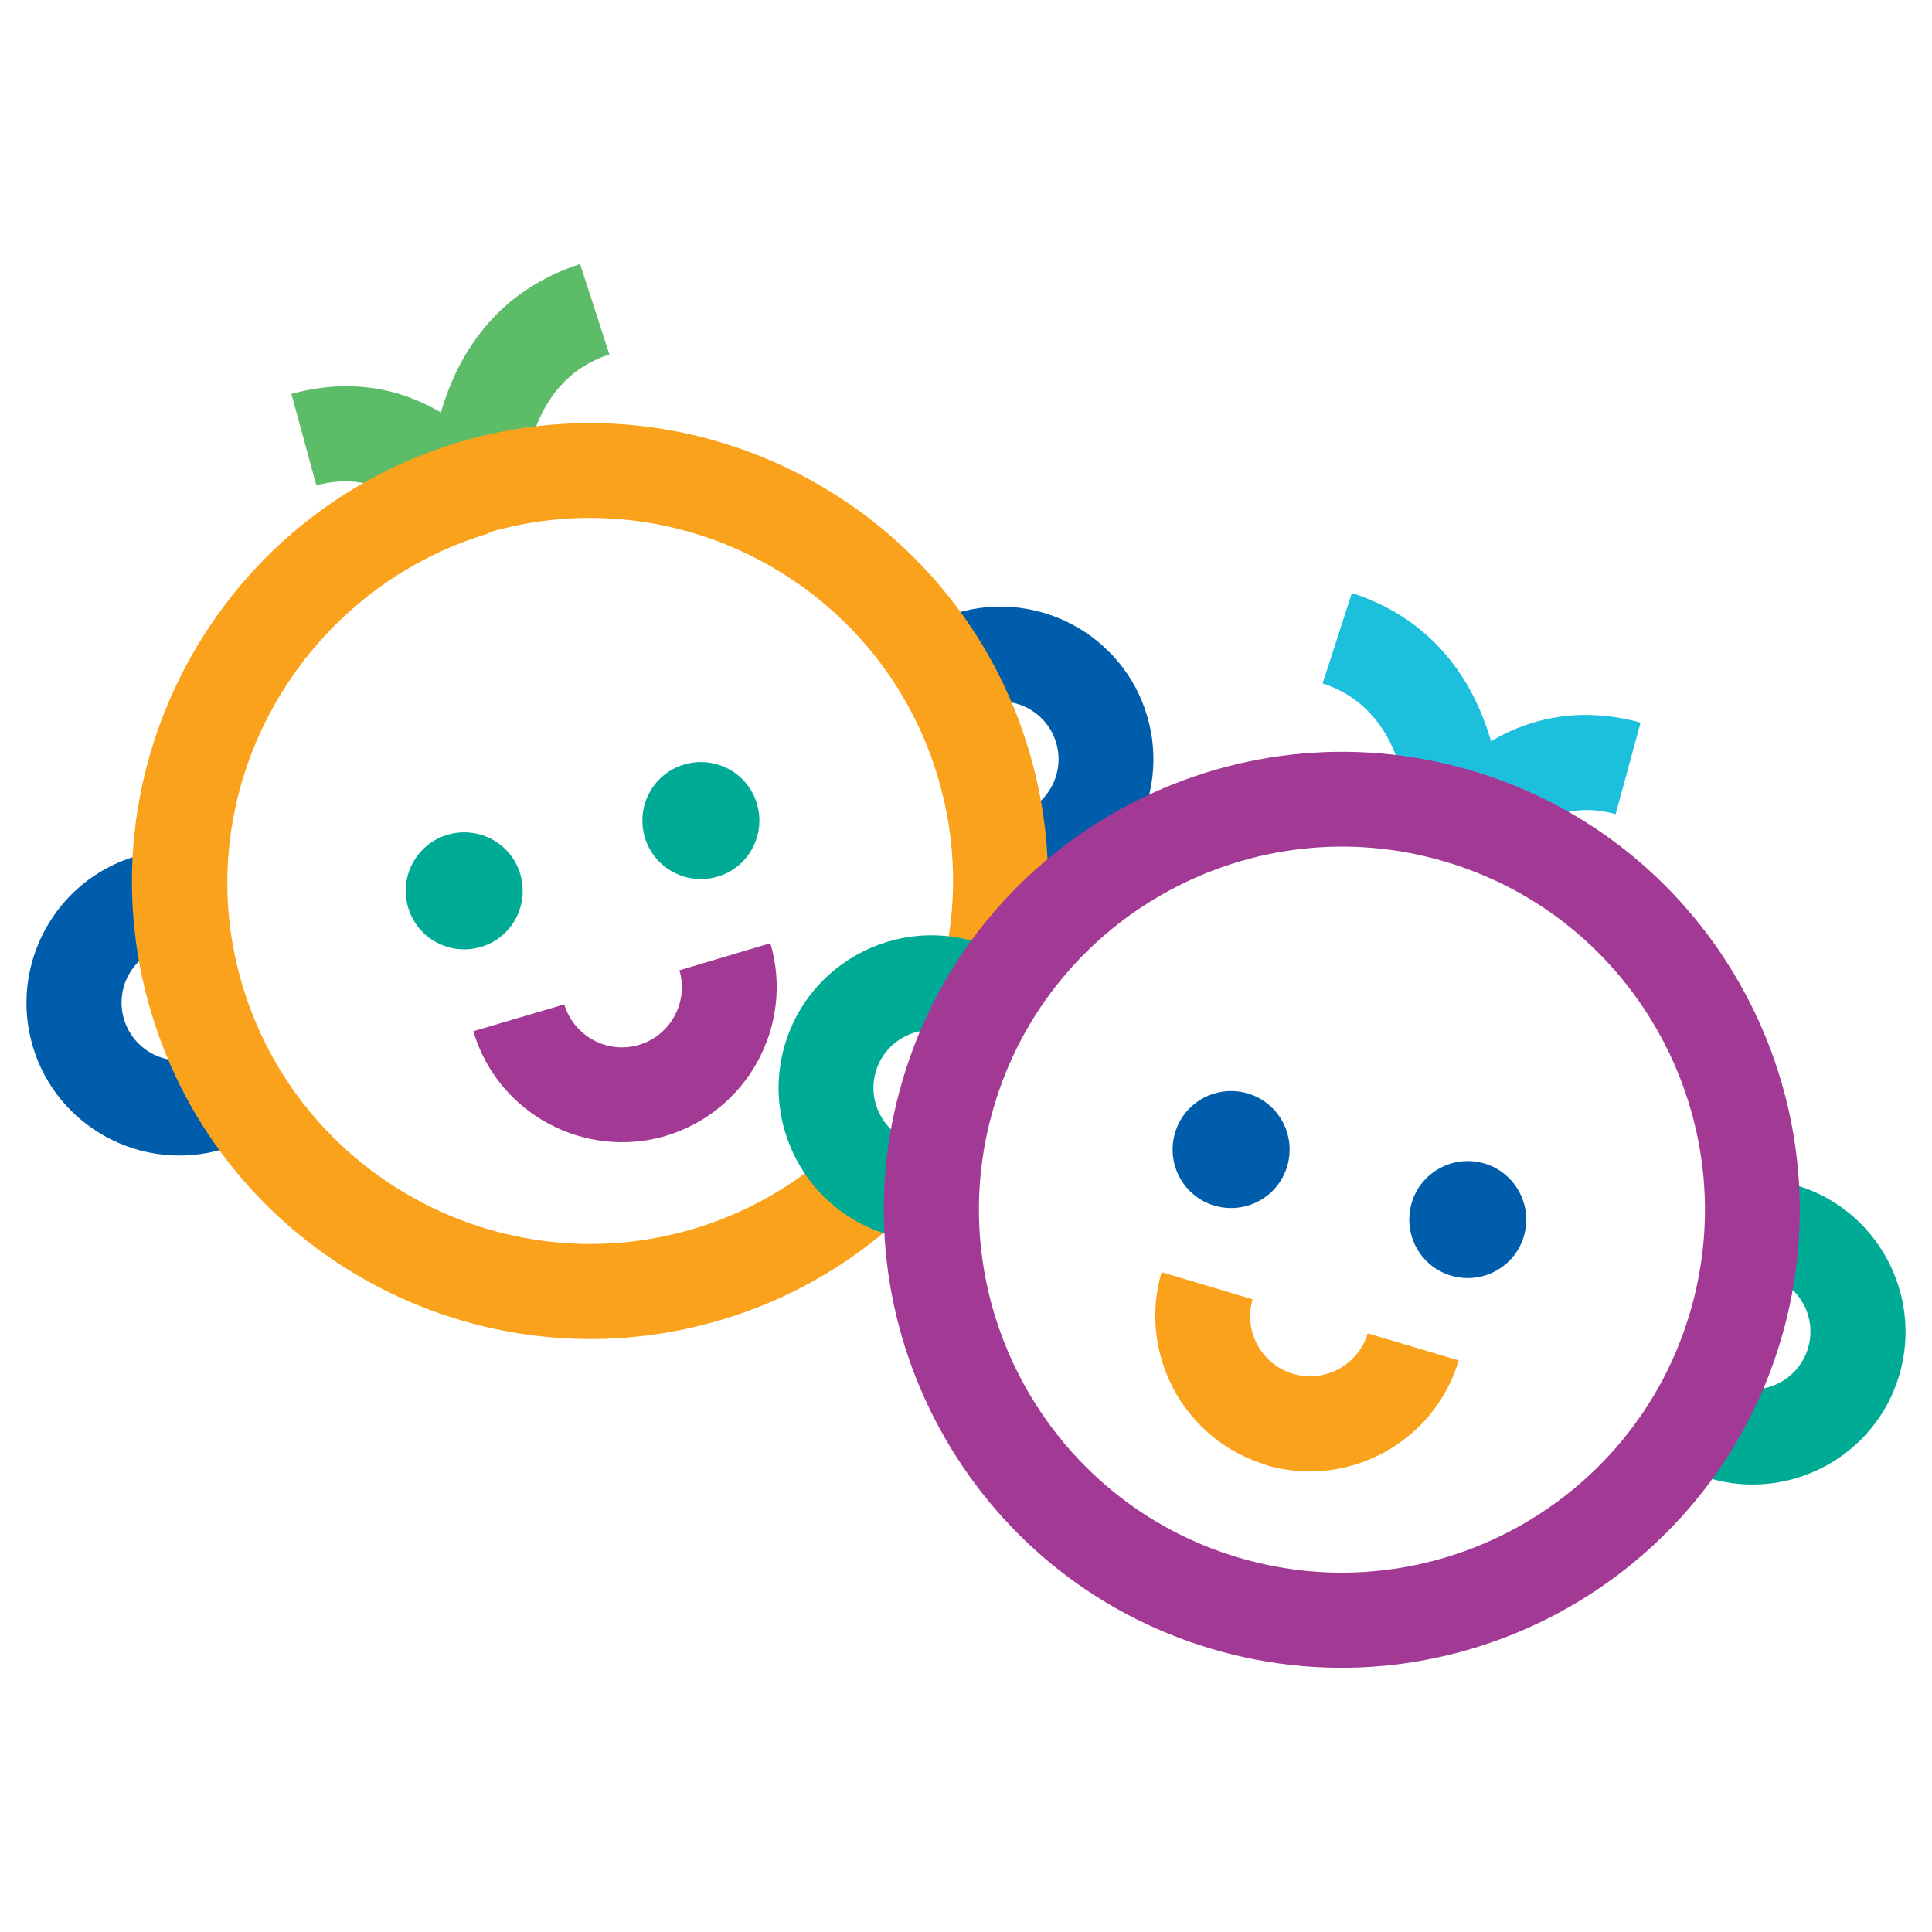
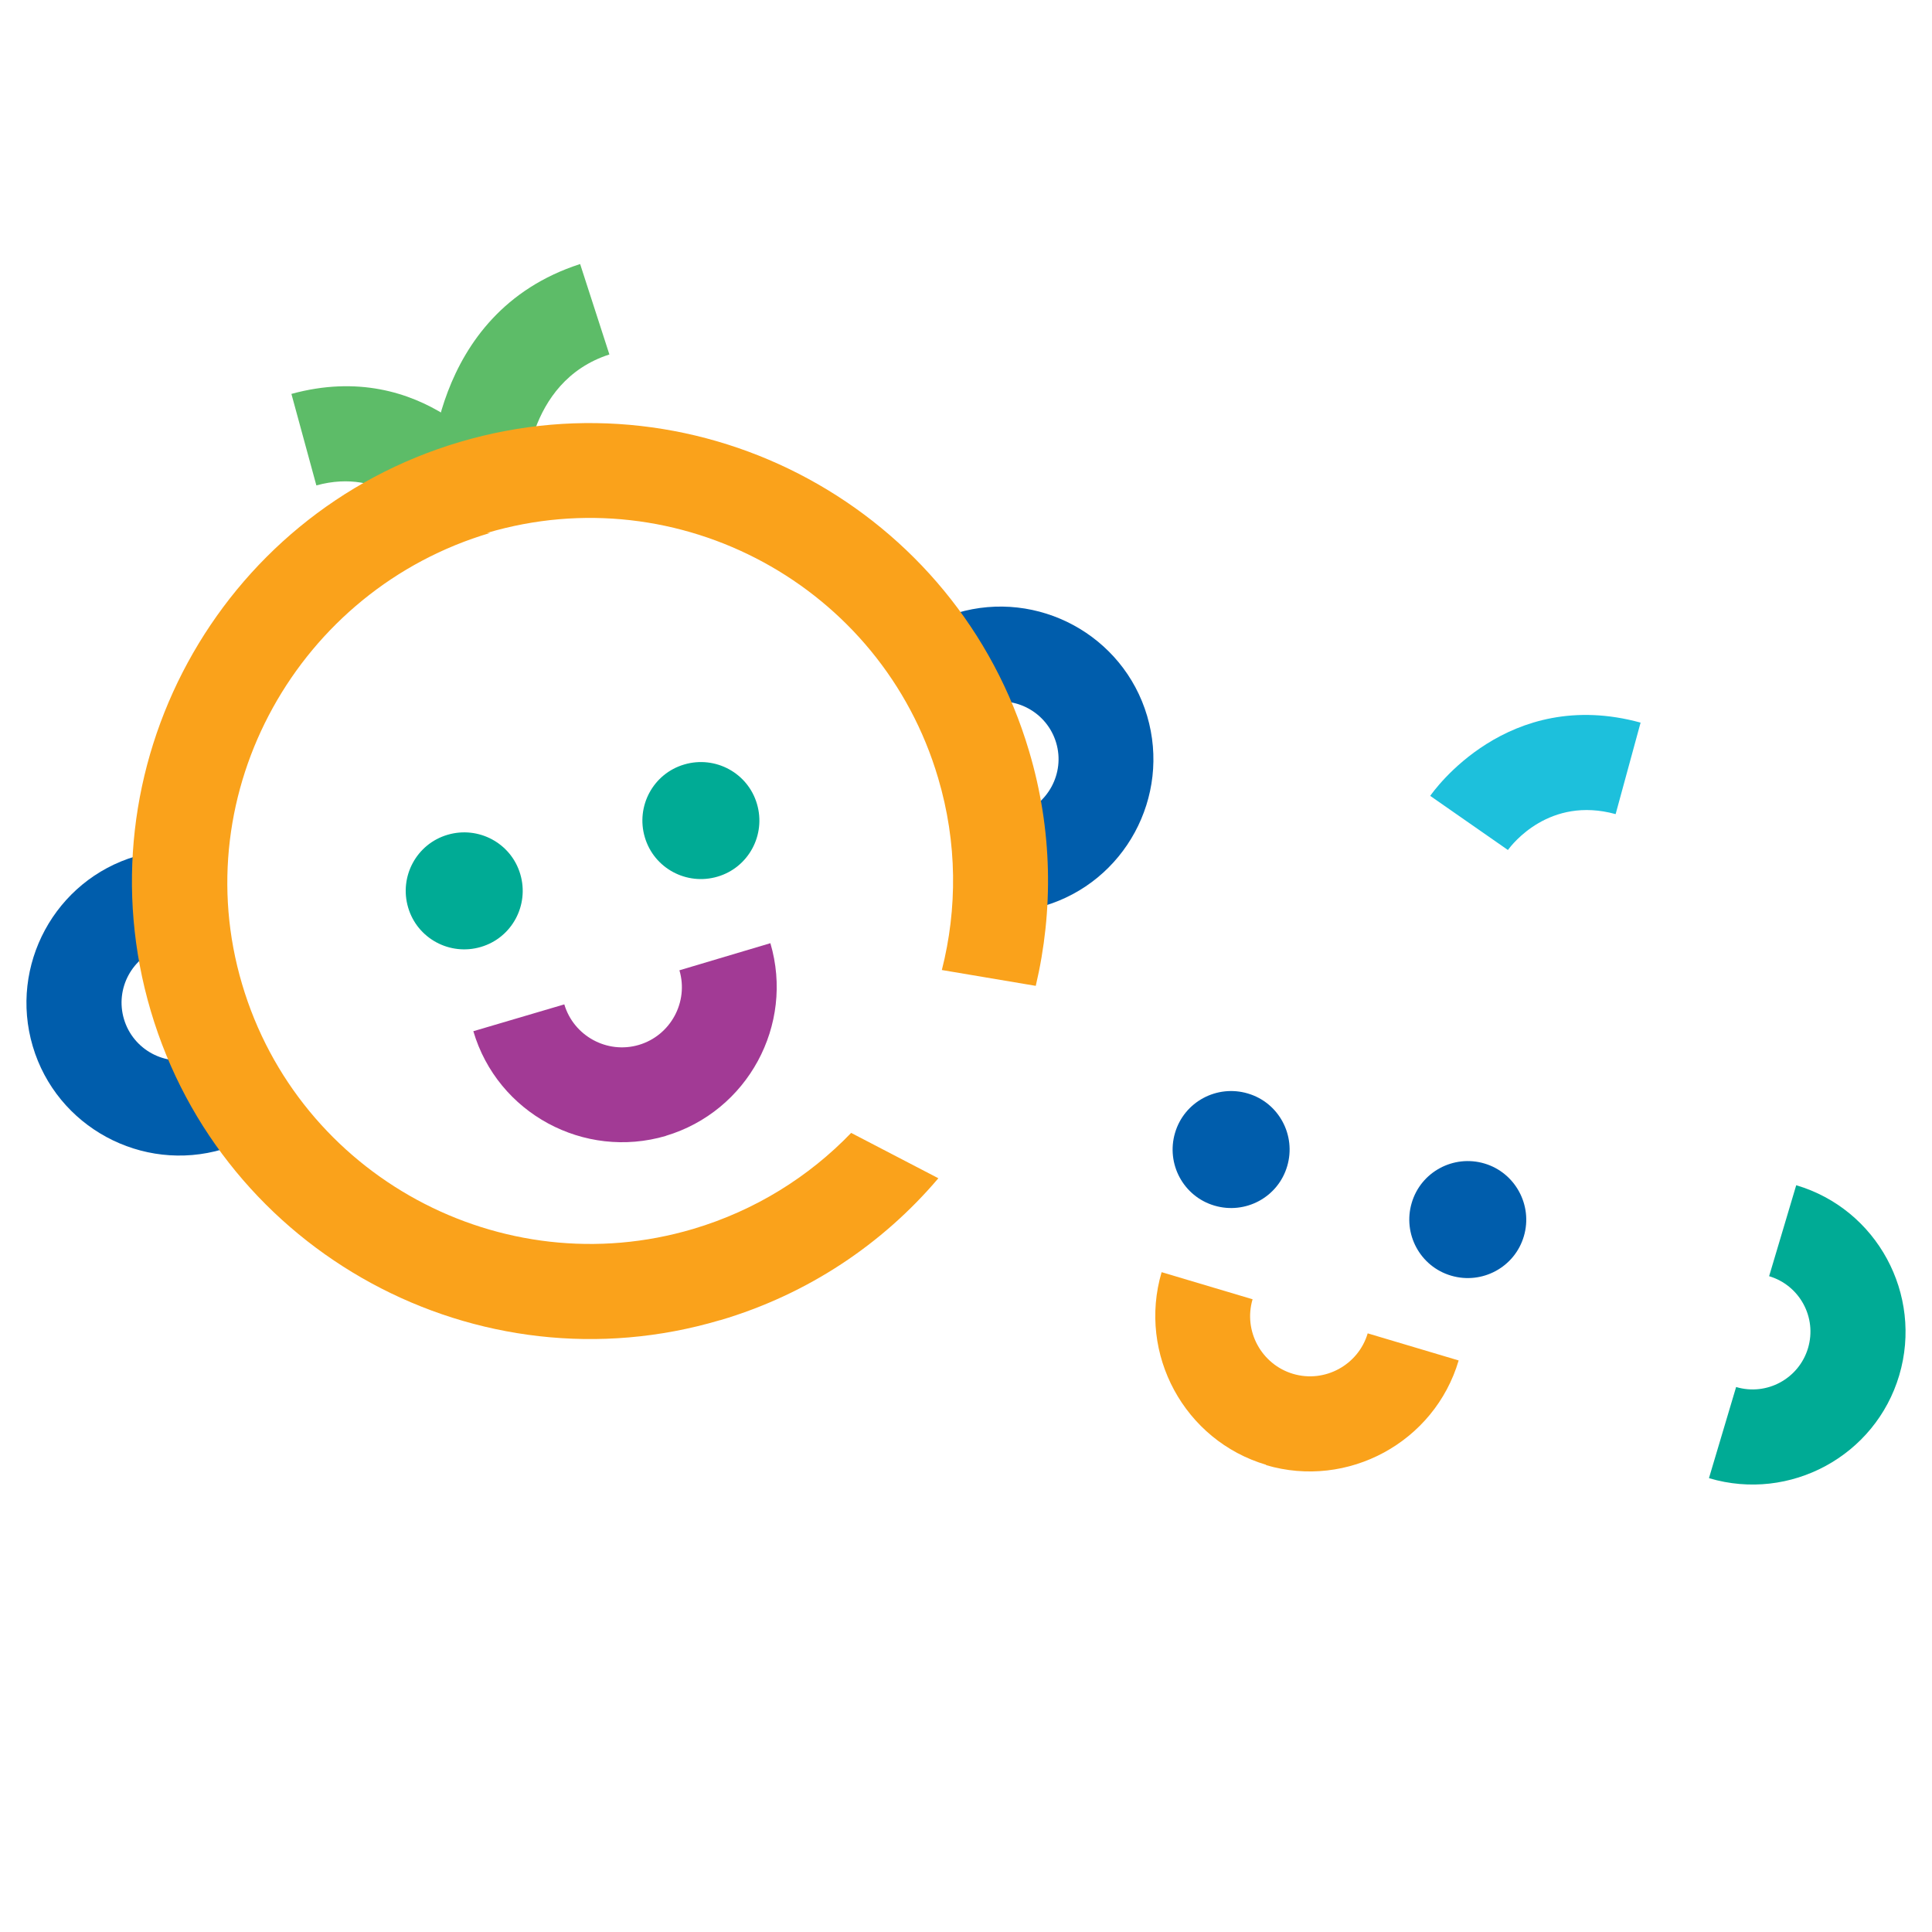
<svg xmlns="http://www.w3.org/2000/svg" id="Layer_1" data-name="Layer 1" viewBox="0 0 72 72">
  <defs>
    <style>
      .cls-1 {
        fill: #faa21b;
      }

      .cls-2 {
        fill: #005dac;
      }

      .cls-3 {
        fill: #5dbc68;
      }

      .cls-4 {
        fill: #a23a95;
      }

      .cls-5 {
        fill: #00ab95;
      }

      .cls-6 {
        fill: #1dc0dc;
      }
    </style>
  </defs>
  <g id="Twins_-_Colour" data-name="Twins - Colour">
    <g>
      <path class="cls-4" d="M24.81,42.33c3.05-.91,4.8-4.13,3.9-7.18l-3.39,1.01c.35,1.18-.33,2.43-1.51,2.78-1.18.35-2.43-.33-2.78-1.51l-3.39,1c.9,3.06,4.13,4.8,7.18,3.9" />
      <path class="cls-3" d="M19.55,18.11c0-.15,0-3.88,3.16-4.9l-1.09-3.37c-5.67,1.83-5.61,8.07-5.61,8.34l3.54-.07Z" />
      <path class="cls-3" d="M15.8,19.43l2.9-2.02c-.12-.17-2.88-4.09-7.84-2.73l.93,3.41c2.47-.68,3.86,1.13,4.01,1.33" />
      <path class="cls-2" d="M38.91,33.76c3.01-.89,4.73-4.07,3.84-7.08-.89-3.01-4.07-4.73-7.08-3.84l1.01,3.39c1.14-.34,2.34.31,2.68,1.45.34,1.14-.32,2.34-1.45,2.68l1.01,3.39Z" />
      <path class="cls-2" d="M8.31,42.82l-1.01-3.39c-1.14.34-2.34-.31-2.68-1.45-.34-1.14.31-2.34,1.45-2.68l-1.01-3.39c-3.01.89-4.73,4.07-3.84,7.08.89,3.01,4.07,4.73,7.08,3.84" />
      <path class="cls-1" d="M26.84,49.2c3.28-.97,6.06-2.85,8.13-5.29l-3.25-1.69c-1.57,1.63-3.57,2.89-5.89,3.58-7.15,2.12-14.7-1.98-16.81-9.13-2.12-7.15,2.1-14.7,9.25-16.81h-.12c7.15-2.12,14.7,1.98,16.81,9.13.72,2.42.72,4.88.14,7.16l3.5.59c.66-2.8.63-5.8-.25-8.75-2.67-9.02-12.19-14.19-21.21-11.52-9.02,2.67-14.19,12.19-11.52,21.21,2.67,9.02,12.19,14.19,21.21,11.52" />
      <path class="cls-5" d="M24.03,31.2c.34,1.16,1.56,1.81,2.71,1.47,1.16-.34,1.81-1.56,1.47-2.71-.34-1.16-1.56-1.81-2.71-1.47-1.16.34-1.81,1.56-1.47,2.71" />
      <path class="cls-5" d="M15.21,33.82c.34,1.16,1.56,1.81,2.71,1.47,1.16-.34,1.81-1.56,1.47-2.71-.34-1.16-1.56-1.81-2.71-1.47-1.16.34-1.81,1.56-1.47,2.71" />
      <path class="cls-1" d="M47.19,54.59c-3.05-.9-4.8-4.13-3.9-7.18l3.39,1.01c-.35,1.18.33,2.43,1.51,2.78,1.18.35,2.43-.33,2.78-1.51l3.39,1.01c-.9,3.05-4.13,4.8-7.18,3.9" />
-       <path class="cls-6" d="M52.45,30.37c0-.15,0-3.88-3.16-4.9l1.09-3.37c5.67,1.83,5.61,8.07,5.61,8.34l-3.54-.07Z" />
      <path class="cls-6" d="M56.2,31.68l-2.9-2.02c.12-.17,2.88-4.09,7.84-2.73l-.93,3.41c-2.47-.68-3.86,1.13-4.01,1.33" />
-       <path class="cls-5" d="M33.09,46.01c-3.01-.89-4.73-4.07-3.84-7.08.89-3.01,4.07-4.73,7.08-3.84l-1.01,3.39c-1.14-.34-2.34.31-2.68,1.45-.34,1.14.32,2.34,1.45,2.68l-1.01,3.39Z" />
      <path class="cls-5" d="M63.69,55.08l1.01-3.39c1.14.34,2.34-.31,2.68-1.45.34-1.14-.31-2.34-1.45-2.68l1.01-3.39c3.01.89,4.73,4.07,3.84,7.08-.89,3.01-4.07,4.73-7.08,3.84" />
-       <path class="cls-4" d="M45.16,61.45c-9.03-2.67-14.19-12.19-11.52-21.21,2.67-9.02,12.19-14.19,21.21-11.52,9.02,2.67,14.19,12.19,11.52,21.21-2.67,9.02-12.19,14.19-21.21,11.52M53.85,32.11c-7.15-2.12-14.7,1.98-16.81,9.13-2.12,7.15,1.98,14.7,9.13,16.81,7.15,2.12,14.7-1.98,16.81-9.13,2.12-7.15-1.98-14.7-9.13-16.81" />
      <path class="cls-2" d="M47.97,43.46c-.34,1.16-1.56,1.81-2.71,1.47-1.16-.34-1.81-1.56-1.47-2.71.34-1.16,1.56-1.81,2.71-1.47,1.16.34,1.81,1.56,1.47,2.71" />
      <path class="cls-2" d="M56.79,46.07c-.34,1.16-1.56,1.81-2.71,1.47-1.16-.34-1.81-1.56-1.47-2.71.34-1.16,1.56-1.81,2.71-1.47s1.81,1.56,1.47,2.71" />
    </g>
  </g>
</svg>